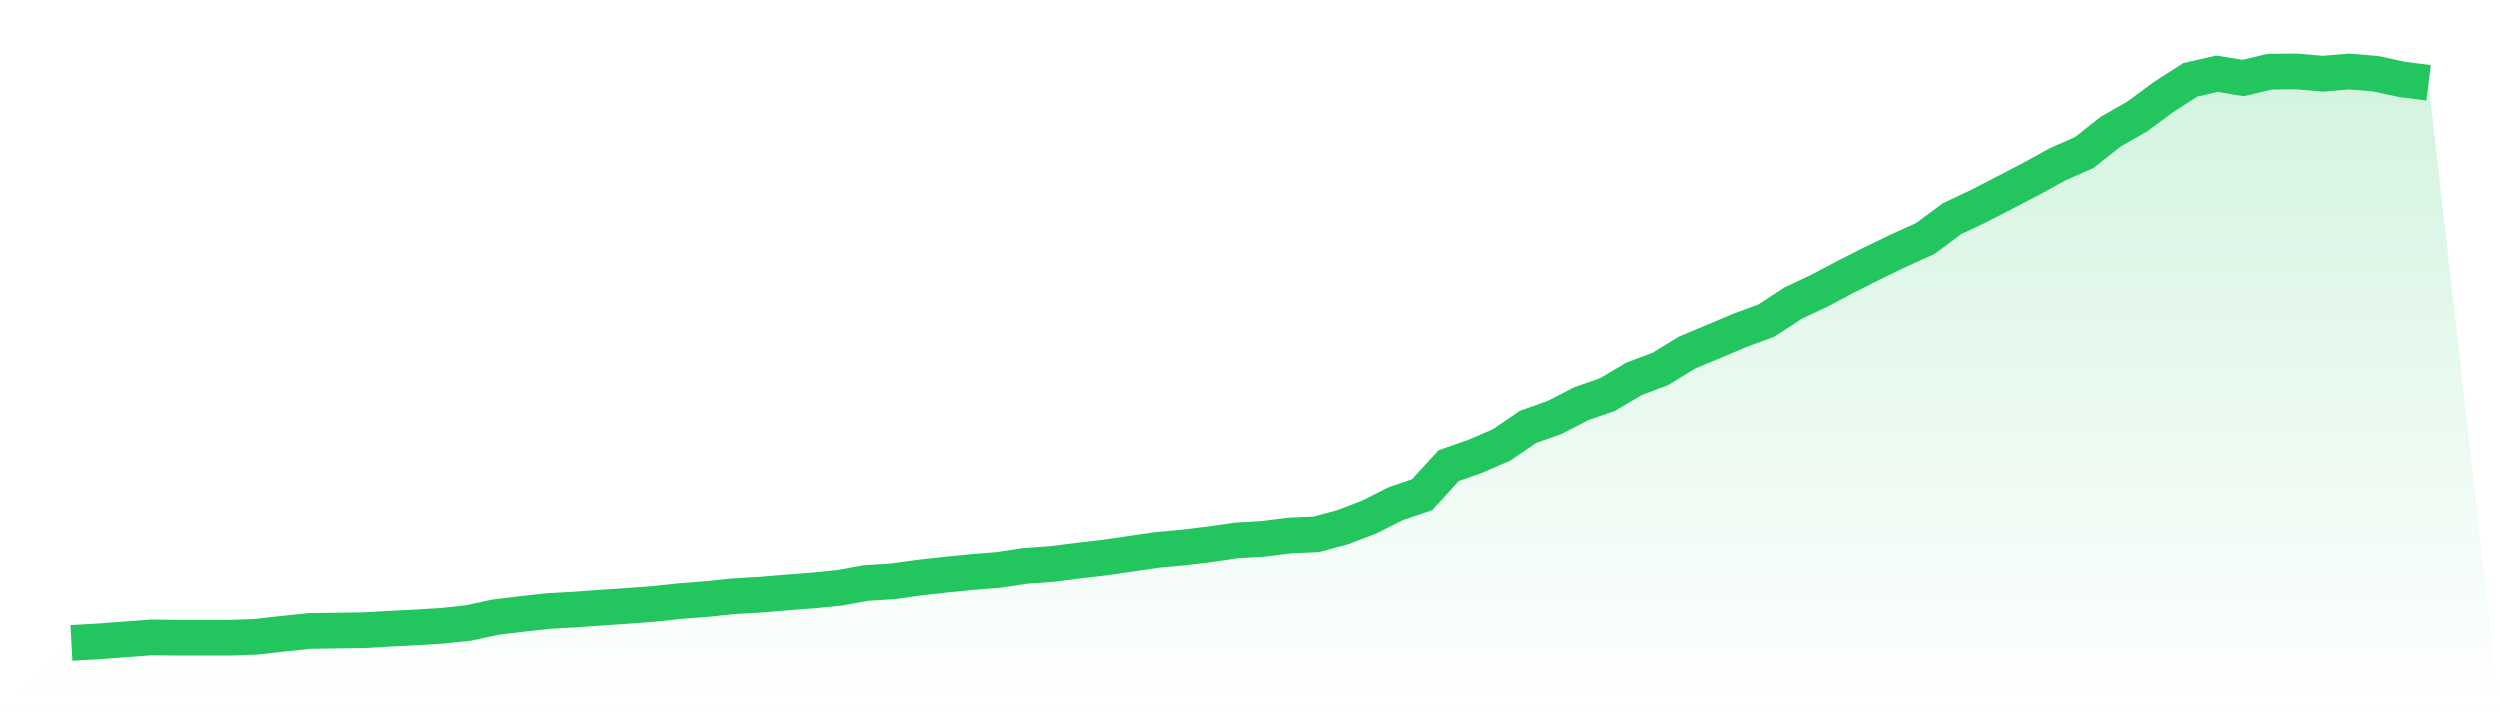
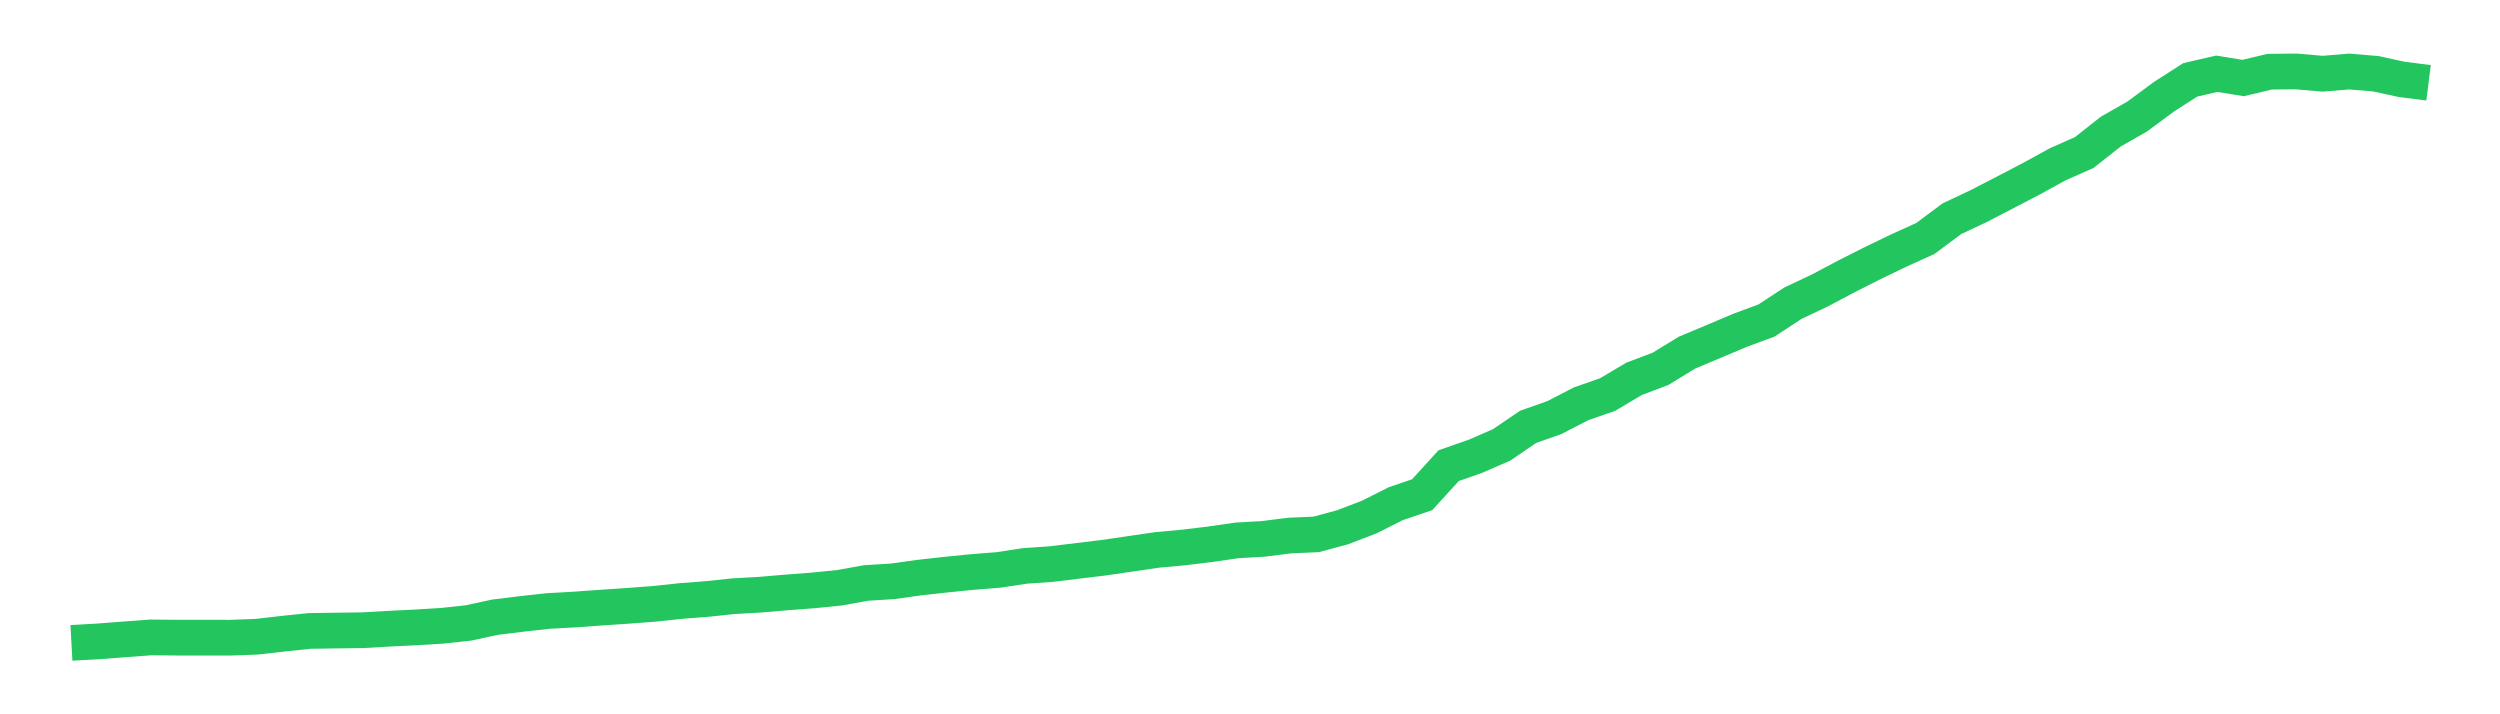
<svg xmlns="http://www.w3.org/2000/svg" viewBox="0 0 140 40">
  <defs>
    <linearGradient id="gradient" x1="0" x2="0" y1="0" y2="1">
      <stop offset="0%" stop-color="#22c55e" stop-opacity="0.2" />
      <stop offset="100%" stop-color="#22c55e" stop-opacity="0" />
    </linearGradient>
  </defs>
-   <path d="M4,36 L4,36 L5.483,35.919 L6.966,35.805 L8.449,35.695 L9.933,35.709 L11.416,35.709 L12.899,35.711 L14.382,35.657 L15.865,35.486 L17.348,35.332 L18.831,35.311 L20.315,35.292 L21.798,35.207 L23.281,35.135 L24.764,35.044 L26.247,34.883 L27.73,34.562 L29.213,34.38 L30.697,34.216 L32.18,34.134 L33.663,34.027 L35.146,33.928 L36.629,33.816 L38.112,33.658 L39.596,33.543 L41.079,33.387 L42.562,33.303 L44.045,33.177 L45.528,33.064 L47.011,32.916 L48.494,32.647 L49.978,32.555 L51.461,32.349 L52.944,32.183 L54.427,32.035 L55.91,31.917 L57.393,31.691 L58.876,31.588 L60.36,31.397 L61.843,31.228 L63.326,31.011 L64.809,30.794 L66.292,30.658 L67.775,30.478 L69.258,30.263 L70.742,30.178 L72.225,29.99 L73.708,29.926 L75.191,29.524 L76.674,28.957 L78.157,28.208 L79.64,27.704 L81.124,26.077 L82.607,25.559 L84.09,24.914 L85.573,23.904 L87.056,23.38 L88.539,22.613 L90.022,22.096 L91.506,21.215 L92.989,20.655 L94.472,19.747 L95.955,19.125 L97.438,18.499 L98.921,17.951 L100.404,16.979 L101.888,16.277 L103.371,15.493 L104.854,14.742 L106.337,14.027 L107.82,13.354 L109.303,12.25 L110.787,11.55 L112.27,10.785 L113.753,10.011 L115.236,9.198 L116.719,8.541 L118.202,7.37 L119.685,6.524 L121.169,5.425 L122.652,4.473 L124.135,4.13 L125.618,4.369 L127.101,4.015 L128.584,4 L130.067,4.129 L131.551,4.005 L133.034,4.129 L134.517,4.449 L136,4.637 L140,40 L0,40 z" fill="url(#gradient)" />
-   <path d="M4,36 L4,36 L5.483,35.919 L6.966,35.805 L8.449,35.695 L9.933,35.709 L11.416,35.709 L12.899,35.711 L14.382,35.657 L15.865,35.486 L17.348,35.332 L18.831,35.311 L20.315,35.292 L21.798,35.207 L23.281,35.135 L24.764,35.044 L26.247,34.883 L27.73,34.562 L29.213,34.38 L30.697,34.216 L32.18,34.134 L33.663,34.027 L35.146,33.928 L36.629,33.816 L38.112,33.658 L39.596,33.543 L41.079,33.387 L42.562,33.303 L44.045,33.177 L45.528,33.064 L47.011,32.916 L48.494,32.647 L49.978,32.555 L51.461,32.349 L52.944,32.183 L54.427,32.035 L55.91,31.917 L57.393,31.691 L58.876,31.588 L60.36,31.397 L61.843,31.228 L63.326,31.011 L64.809,30.794 L66.292,30.658 L67.775,30.478 L69.258,30.263 L70.742,30.178 L72.225,29.99 L73.708,29.926 L75.191,29.524 L76.674,28.957 L78.157,28.208 L79.64,27.704 L81.124,26.077 L82.607,25.559 L84.09,24.914 L85.573,23.904 L87.056,23.38 L88.539,22.613 L90.022,22.096 L91.506,21.215 L92.989,20.655 L94.472,19.747 L95.955,19.125 L97.438,18.499 L98.921,17.951 L100.404,16.979 L101.888,16.277 L103.371,15.493 L104.854,14.742 L106.337,14.027 L107.82,13.354 L109.303,12.25 L110.787,11.55 L112.27,10.785 L113.753,10.011 L115.236,9.198 L116.719,8.541 L118.202,7.37 L119.685,6.524 L121.169,5.425 L122.652,4.473 L124.135,4.13 L125.618,4.369 L127.101,4.015 L128.584,4 L130.067,4.129 L131.551,4.005 L133.034,4.129 L134.517,4.449 L136,4.637" fill="none" stroke="#22c55e" stroke-width="2" />
+   <path d="M4,36 L4,36 L5.483,35.919 L6.966,35.805 L8.449,35.695 L9.933,35.709 L11.416,35.709 L12.899,35.711 L14.382,35.657 L15.865,35.486 L17.348,35.332 L18.831,35.311 L20.315,35.292 L21.798,35.207 L23.281,35.135 L24.764,35.044 L26.247,34.883 L27.73,34.562 L29.213,34.38 L30.697,34.216 L32.18,34.134 L33.663,34.027 L35.146,33.928 L36.629,33.816 L38.112,33.658 L39.596,33.543 L41.079,33.387 L42.562,33.303 L44.045,33.177 L45.528,33.064 L47.011,32.916 L48.494,32.647 L49.978,32.555 L51.461,32.349 L52.944,32.183 L54.427,32.035 L55.91,31.917 L57.393,31.691 L58.876,31.588 L61.843,31.228 L63.326,31.011 L64.809,30.794 L66.292,30.658 L67.775,30.478 L69.258,30.263 L70.742,30.178 L72.225,29.99 L73.708,29.926 L75.191,29.524 L76.674,28.957 L78.157,28.208 L79.64,27.704 L81.124,26.077 L82.607,25.559 L84.09,24.914 L85.573,23.904 L87.056,23.38 L88.539,22.613 L90.022,22.096 L91.506,21.215 L92.989,20.655 L94.472,19.747 L95.955,19.125 L97.438,18.499 L98.921,17.951 L100.404,16.979 L101.888,16.277 L103.371,15.493 L104.854,14.742 L106.337,14.027 L107.82,13.354 L109.303,12.25 L110.787,11.55 L112.27,10.785 L113.753,10.011 L115.236,9.198 L116.719,8.541 L118.202,7.37 L119.685,6.524 L121.169,5.425 L122.652,4.473 L124.135,4.13 L125.618,4.369 L127.101,4.015 L128.584,4 L130.067,4.129 L131.551,4.005 L133.034,4.129 L134.517,4.449 L136,4.637" fill="none" stroke="#22c55e" stroke-width="2" />
</svg>